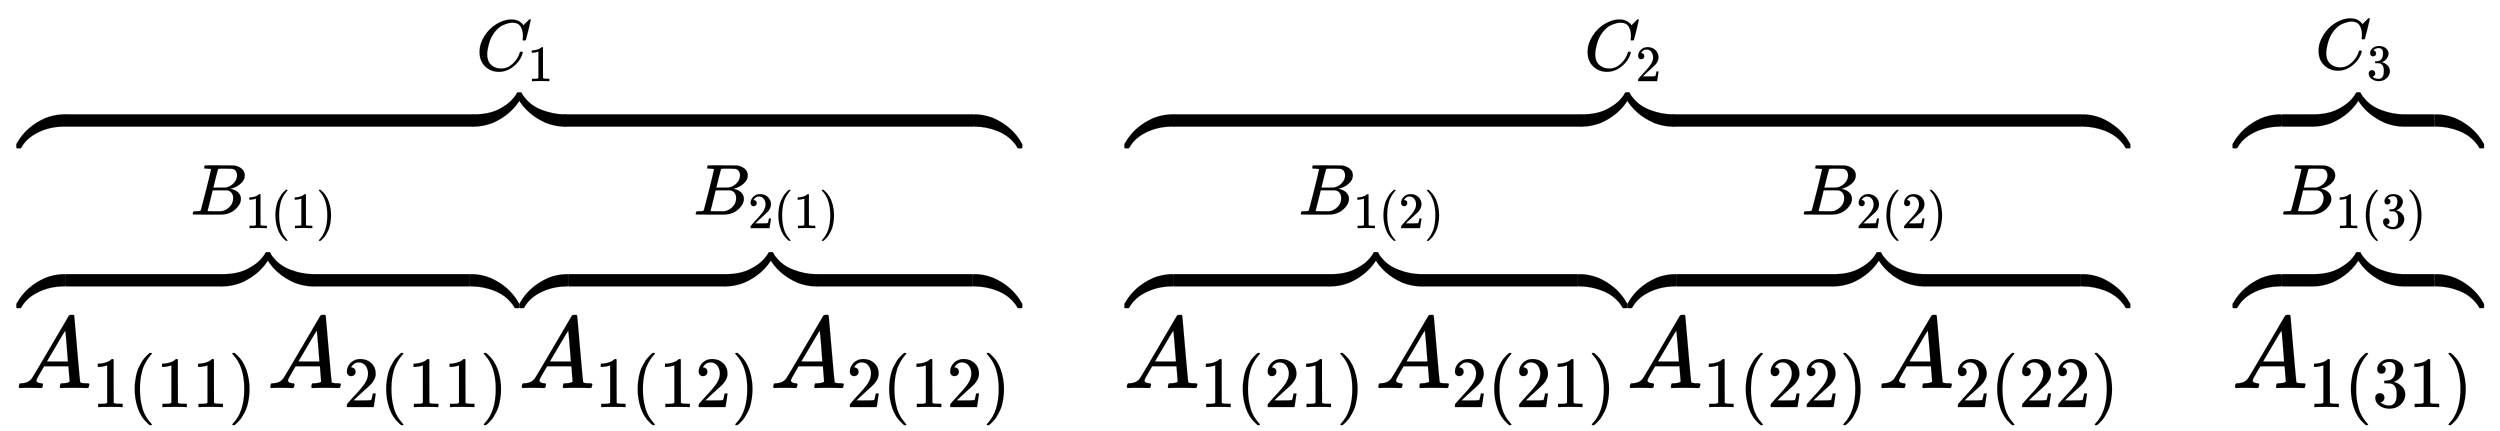
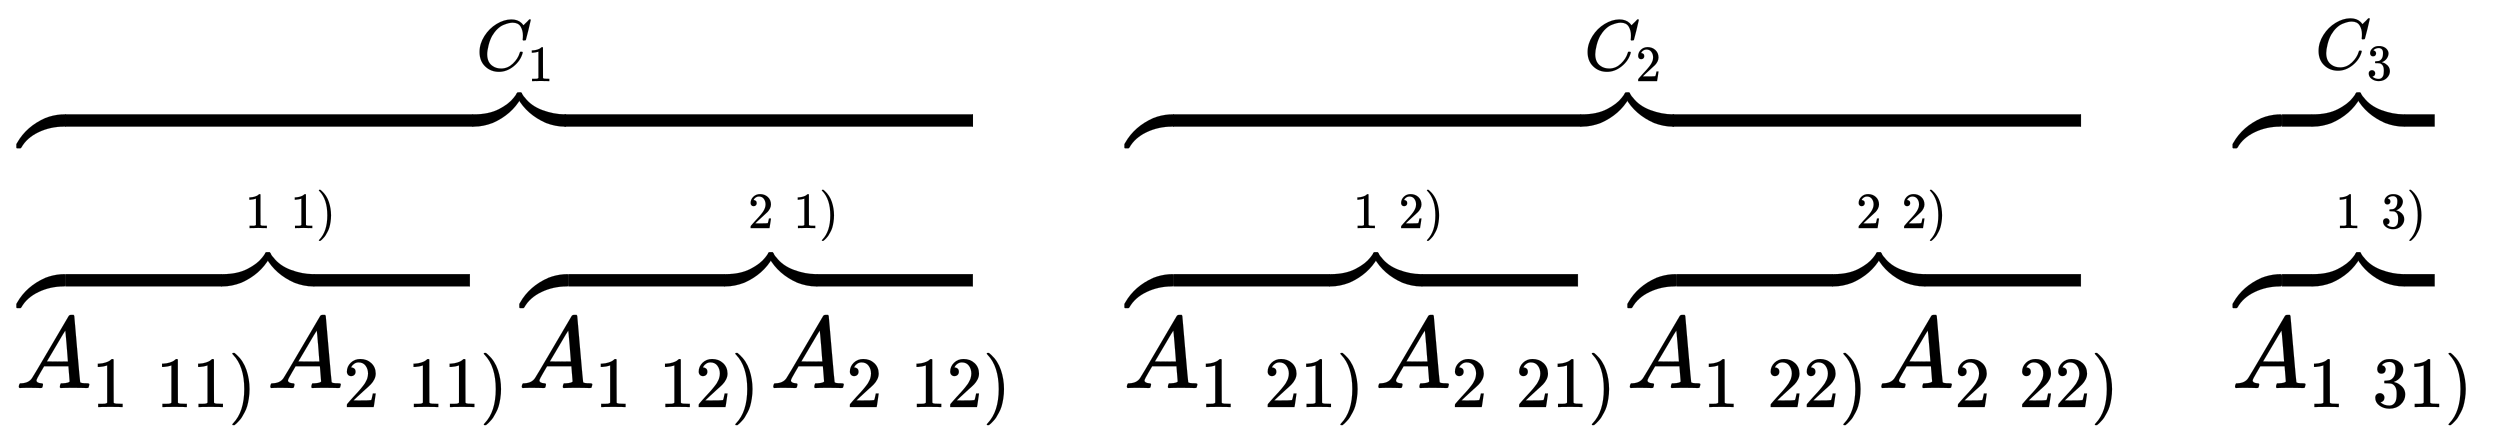
<svg xmlns="http://www.w3.org/2000/svg" xmlns:xlink="http://www.w3.org/1999/xlink" width="56.866ex" height="9.809ex" style="vertical-align: -4.165ex; margin-bottom: -0.14ex;" viewBox="0 -2370 24484.1 4223.4" role="img" focusable="false" aria-labelledby="MathJax-SVG-1-Title">
  <title id="MathJax-SVG-1-Title">StartLayout 1st Row 1st Column ModifyingAbove ModifyingAbove upper A Subscript 1 left-parenthesis 11 right-parenthesis Baseline upper A Subscript 2 left-parenthesis 11 right-parenthesis With top-brace Overscript upper B Subscript 1 left-parenthesis 1 right-parenthesis Endscripts ModifyingAbove upper A Subscript 1 left-parenthesis 12 right-parenthesis Baseline upper A Subscript 2 left-parenthesis 12 right-parenthesis With top-brace Overscript upper B Subscript 2 left-parenthesis 1 right-parenthesis Endscripts With top-brace Overscript upper C 1 Endscripts 2nd Column ModifyingAbove ModifyingAbove upper A Subscript 1 left-parenthesis 21 right-parenthesis Baseline upper A Subscript 2 left-parenthesis 21 right-parenthesis With top-brace Overscript upper B Subscript 1 left-parenthesis 2 right-parenthesis Endscripts ModifyingAbove upper A Subscript 1 left-parenthesis 22 right-parenthesis Baseline upper A Subscript 2 left-parenthesis 22 right-parenthesis With top-brace Overscript upper B Subscript 2 left-parenthesis 2 right-parenthesis Endscripts With top-brace Overscript upper C 2 Endscripts 3rd Column ModifyingAbove ModifyingAbove upper A Subscript 1 left-parenthesis 31 right-parenthesis Baseline With top-brace Overscript upper B Subscript 1 left-parenthesis 3 right-parenthesis Endscripts With top-brace Overscript upper C 3 Endscripts EndLayout</title>
  <defs aria-hidden="true">
    <path stroke-width="1" id="E1-MJMATHI-41" d="M208 74Q208 50 254 46Q272 46 272 35Q272 34 270 22Q267 8 264 4T251 0Q249 0 239 0T205 1T141 2Q70 2 50 0H42Q35 7 35 11Q37 38 48 46H62Q132 49 164 96Q170 102 345 401T523 704Q530 716 547 716H555H572Q578 707 578 706L606 383Q634 60 636 57Q641 46 701 46Q726 46 726 36Q726 34 723 22Q720 7 718 4T704 0Q701 0 690 0T651 1T578 2Q484 2 455 0H443Q437 6 437 9T439 27Q443 40 445 43L449 46H469Q523 49 533 63L521 213H283L249 155Q208 86 208 74ZM516 260Q516 271 504 416T490 562L463 519Q447 492 400 412L310 260L413 259Q516 259 516 260Z" />
    <path stroke-width="1" id="E1-MJMAIN-31" d="M213 578L200 573Q186 568 160 563T102 556H83V602H102Q149 604 189 617T245 641T273 663Q275 666 285 666Q294 666 302 660V361L303 61Q310 54 315 52T339 48T401 46H427V0H416Q395 3 257 3Q121 3 100 0H88V46H114Q136 46 152 46T177 47T193 50T201 52T207 57T213 61V578Z" />
-     <path stroke-width="1" id="E1-MJMAIN-28" d="M94 250Q94 319 104 381T127 488T164 576T202 643T244 695T277 729T302 750H315H319Q333 750 333 741Q333 738 316 720T275 667T226 581T184 443T167 250T184 58T225 -81T274 -167T316 -220T333 -241Q333 -250 318 -250H315H302L274 -226Q180 -141 137 -14T94 250Z" />
    <path stroke-width="1" id="E1-MJMAIN-29" d="M60 749L64 750Q69 750 74 750H86L114 726Q208 641 251 514T294 250Q294 182 284 119T261 12T224 -76T186 -143T145 -194T113 -227T90 -246Q87 -249 86 -250H74Q66 -250 63 -250T58 -247T55 -238Q56 -237 66 -225Q221 -64 221 250T66 725Q56 737 55 738Q55 746 60 749Z" />
    <path stroke-width="1" id="E1-MJMAIN-32" d="M109 429Q82 429 66 447T50 491Q50 562 103 614T235 666Q326 666 387 610T449 465Q449 422 429 383T381 315T301 241Q265 210 201 149L142 93L218 92Q375 92 385 97Q392 99 409 186V189H449V186Q448 183 436 95T421 3V0H50V19V31Q50 38 56 46T86 81Q115 113 136 137Q145 147 170 174T204 211T233 244T261 278T284 308T305 340T320 369T333 401T340 431T343 464Q343 527 309 573T212 619Q179 619 154 602T119 569T109 550Q109 549 114 549Q132 549 151 535T170 489Q170 464 154 447T109 429Z" />
    <path stroke-width="1" id="E1-MJSZ4-E150" d="M-18 -213L-24 -207V-172L-16 -158Q75 2 260 84Q334 113 415 119Q418 119 427 119T440 120Q454 120 457 117T460 98V60V25Q460 7 457 4T441 0Q308 0 193 -55T25 -205Q21 -211 18 -212T-1 -213H-18Z" />
-     <path stroke-width="1" id="E1-MJSZ4-E151" d="M-10 60Q-10 104 -10 111T-5 118Q-1 120 10 120Q96 120 190 84Q375 2 466 -158L474 -172V-207L468 -213H451H447Q437 -213 434 -213T428 -209T423 -202T414 -187T396 -163Q331 -82 224 -41T9 0Q-4 0 -7 3T-10 25V60Z" />
    <path stroke-width="1" id="E1-MJSZ4-E153" d="M-10 60V95Q-10 113 -7 116T9 120Q151 120 250 171T396 284Q404 293 412 305T424 324T431 331Q433 333 451 333H468L474 327V292L466 278Q375 118 190 36Q95 0 8 0Q-5 0 -7 3T-10 24V60Z" />
    <path stroke-width="1" id="E1-MJSZ4-E152" d="M-24 327L-18 333H-1Q11 333 15 333T22 329T27 322T35 308T54 284Q115 203 225 162T441 120Q454 120 457 117T460 95V60V28Q460 8 457 4T442 0Q355 0 260 36Q75 118 -16 278L-24 292V327Z" />
    <path stroke-width="1" id="E1-MJSZ4-E154" d="M-10 0V120H410V0H-10Z" />
-     <path stroke-width="1" id="E1-MJMATHI-42" d="M231 637Q204 637 199 638T194 649Q194 676 205 682Q206 683 335 683Q594 683 608 681Q671 671 713 636T756 544Q756 480 698 429T565 360L555 357Q619 348 660 311T702 219Q702 146 630 78T453 1Q446 0 242 0Q42 0 39 2Q35 5 35 10Q35 17 37 24Q42 43 47 45Q51 46 62 46H68Q95 46 128 49Q142 52 147 61Q150 65 219 339T288 628Q288 635 231 637ZM649 544Q649 574 634 600T585 634Q578 636 493 637Q473 637 451 637T416 636H403Q388 635 384 626Q382 622 352 506Q352 503 351 500L320 374H401Q482 374 494 376Q554 386 601 434T649 544ZM595 229Q595 273 572 302T512 336Q506 337 429 337Q311 337 310 336Q310 334 293 263T258 122L240 52Q240 48 252 48T333 46Q422 46 429 47Q491 54 543 105T595 229Z" />
    <path stroke-width="1" id="E1-MJMATHI-43" d="M50 252Q50 367 117 473T286 641T490 704Q580 704 633 653Q642 643 648 636T656 626L657 623Q660 623 684 649Q691 655 699 663T715 679T725 690L740 705H746Q760 705 760 698Q760 694 728 561Q692 422 692 421Q690 416 687 415T669 413H653Q647 419 647 422Q647 423 648 429T650 449T651 481Q651 552 619 605T510 659Q484 659 454 652T382 628T299 572T226 479Q194 422 175 346T156 222Q156 108 232 58Q280 24 350 24Q441 24 512 92T606 240Q610 253 612 255T628 257Q648 257 648 248Q648 243 647 239Q618 132 523 55T319 -22Q206 -22 128 53T50 252Z" />
    <path stroke-width="1" id="E1-MJMAIN-33" d="M127 463Q100 463 85 480T69 524Q69 579 117 622T233 665Q268 665 277 664Q351 652 390 611T430 522Q430 470 396 421T302 350L299 348Q299 347 308 345T337 336T375 315Q457 262 457 175Q457 96 395 37T238 -22Q158 -22 100 21T42 130Q42 158 60 175T105 193Q133 193 151 175T169 130Q169 119 166 110T159 94T148 82T136 74T126 70T118 67L114 66Q165 21 238 21Q293 21 321 74Q338 107 338 175V195Q338 290 274 322Q259 328 213 329L171 330L168 332Q166 335 166 348Q166 366 174 366Q202 366 232 371Q266 376 294 413T322 525V533Q322 590 287 612Q265 626 240 626Q208 626 181 615T143 592T132 580H135Q138 579 143 578T153 573T165 566T175 555T183 540T186 520Q186 498 172 481T127 463Z" />
  </defs>
  <g stroke="currentColor" fill="currentColor" stroke-width="0" transform="matrix(1 0 0 -1 0 0)" aria-hidden="true">
    <g transform="translate(167,0)">
      <g transform="translate(-18,0)">
        <g transform="translate(0,-1430)">
          <use xlink:href="#E1-MJMATHI-41" x="0" y="0" />
          <g transform="translate(750,-187)">
            <use transform="scale(0.707)" xlink:href="#E1-MJMAIN-31" x="0" y="0" />
            <use transform="scale(0.707)" xlink:href="#E1-MJMAIN-28" x="500" y="0" />
            <g transform="translate(629,0)">
              <use transform="scale(0.707)" xlink:href="#E1-MJMAIN-31" />
              <use transform="scale(0.707)" xlink:href="#E1-MJMAIN-31" x="500" y="0" />
            </g>
            <use transform="scale(0.707)" xlink:href="#E1-MJMAIN-29" x="1891" y="0" />
          </g>
          <g transform="translate(2463,0)">
            <use xlink:href="#E1-MJMATHI-41" x="0" y="0" />
            <g transform="translate(750,-187)">
              <use transform="scale(0.707)" xlink:href="#E1-MJMAIN-32" x="0" y="0" />
              <use transform="scale(0.707)" xlink:href="#E1-MJMAIN-28" x="500" y="0" />
              <g transform="translate(629,0)">
                <use transform="scale(0.707)" xlink:href="#E1-MJMAIN-31" />
                <use transform="scale(0.707)" xlink:href="#E1-MJMAIN-31" x="500" y="0" />
              </g>
              <use transform="scale(0.707)" xlink:href="#E1-MJMAIN-29" x="1891" y="0" />
            </g>
          </g>
          <g transform="translate(12,995)">
            <use xlink:href="#E1-MJSZ4-E150" x="23" y="0" />
            <g transform="translate(518.575,0) scale(3.639,1)">
              <use xlink:href="#E1-MJSZ4-E154" />
            </g>
            <g transform="translate(2012,0)">
              <use xlink:href="#E1-MJSZ4-E153" />
              <use xlink:href="#E1-MJSZ4-E152" x="450" y="0" />
            </g>
            <g transform="translate(2948.132,0) scale(3.639,1)">
              <use xlink:href="#E1-MJSZ4-E154" />
            </g>
            <use xlink:href="#E1-MJSZ4-E151" x="4451" y="0" />
          </g>
          <g transform="translate(1714,1698)">
            <use transform="scale(0.707)" xlink:href="#E1-MJMATHI-42" x="0" y="0" />
            <g transform="translate(537,-132)">
              <use transform="scale(0.5)" xlink:href="#E1-MJMAIN-31" x="0" y="0" />
              <use transform="scale(0.5)" xlink:href="#E1-MJMAIN-28" x="500" y="0" />
              <use transform="scale(0.5)" xlink:href="#E1-MJMAIN-31" x="890" y="0" />
              <use transform="scale(0.5)" xlink:href="#E1-MJMAIN-29" x="1390" y="0" />
            </g>
          </g>
          <g transform="translate(4926,0)">
            <use xlink:href="#E1-MJMATHI-41" x="0" y="0" />
            <g transform="translate(750,-187)">
              <use transform="scale(0.707)" xlink:href="#E1-MJMAIN-31" x="0" y="0" />
              <use transform="scale(0.707)" xlink:href="#E1-MJMAIN-28" x="500" y="0" />
              <g transform="translate(629,0)">
                <use transform="scale(0.707)" xlink:href="#E1-MJMAIN-31" />
                <use transform="scale(0.707)" xlink:href="#E1-MJMAIN-32" x="500" y="0" />
              </g>
              <use transform="scale(0.707)" xlink:href="#E1-MJMAIN-29" x="1891" y="0" />
            </g>
            <g transform="translate(2463,0)">
              <use xlink:href="#E1-MJMATHI-41" x="0" y="0" />
              <g transform="translate(750,-187)">
                <use transform="scale(0.707)" xlink:href="#E1-MJMAIN-32" x="0" y="0" />
                <use transform="scale(0.707)" xlink:href="#E1-MJMAIN-28" x="500" y="0" />
                <g transform="translate(629,0)">
                  <use transform="scale(0.707)" xlink:href="#E1-MJMAIN-31" />
                  <use transform="scale(0.707)" xlink:href="#E1-MJMAIN-32" x="500" y="0" />
                </g>
                <use transform="scale(0.707)" xlink:href="#E1-MJMAIN-29" x="1891" y="0" />
              </g>
            </g>
            <g transform="translate(12,995)">
              <use xlink:href="#E1-MJSZ4-E150" x="23" y="0" />
              <g transform="translate(518.575,0) scale(3.639,1)">
                <use xlink:href="#E1-MJSZ4-E154" />
              </g>
              <g transform="translate(2012,0)">
                <use xlink:href="#E1-MJSZ4-E153" />
                <use xlink:href="#E1-MJSZ4-E152" x="450" y="0" />
              </g>
              <g transform="translate(2948.132,0) scale(3.639,1)">
                <use xlink:href="#E1-MJSZ4-E154" />
              </g>
              <use xlink:href="#E1-MJSZ4-E151" x="4451" y="0" />
            </g>
            <g transform="translate(1714,1698)">
              <use transform="scale(0.707)" xlink:href="#E1-MJMATHI-42" x="0" y="0" />
              <g transform="translate(537,-132)">
                <use transform="scale(0.5)" xlink:href="#E1-MJMAIN-32" x="0" y="0" />
                <use transform="scale(0.5)" xlink:href="#E1-MJMAIN-28" x="500" y="0" />
                <use transform="scale(0.5)" xlink:href="#E1-MJMAIN-31" x="890" y="0" />
                <use transform="scale(0.5)" xlink:href="#E1-MJMAIN-29" x="1390" y="0" />
              </g>
            </g>
          </g>
          <g transform="translate(12,2560)">
            <use xlink:href="#E1-MJSZ4-E150" x="23" y="0" />
            <g transform="translate(574.287,0) scale(9.504,1)">
              <use xlink:href="#E1-MJSZ4-E154" />
            </g>
            <g transform="translate(4475,0)">
              <use xlink:href="#E1-MJSZ4-E153" />
              <use xlink:href="#E1-MJSZ4-E152" x="450" y="0" />
            </g>
            <g transform="translate(5466.901,0) scale(9.504,1)">
              <use xlink:href="#E1-MJSZ4-E154" />
            </g>
            <use xlink:href="#E1-MJSZ4-E151" x="9377" y="0" />
          </g>
          <g transform="translate(4512,3112)">
            <use transform="scale(0.707)" xlink:href="#E1-MJMATHI-43" x="0" y="0" />
            <use transform="scale(0.5)" xlink:href="#E1-MJMAIN-31" x="1011" y="-213" />
          </g>
        </g>
      </g>
      <g transform="translate(10834,0)">
        <g transform="translate(0,-1430)">
          <use xlink:href="#E1-MJMATHI-41" x="0" y="0" />
          <g transform="translate(750,-187)">
            <use transform="scale(0.707)" xlink:href="#E1-MJMAIN-31" x="0" y="0" />
            <use transform="scale(0.707)" xlink:href="#E1-MJMAIN-28" x="500" y="0" />
            <g transform="translate(629,0)">
              <use transform="scale(0.707)" xlink:href="#E1-MJMAIN-32" />
              <use transform="scale(0.707)" xlink:href="#E1-MJMAIN-31" x="500" y="0" />
            </g>
            <use transform="scale(0.707)" xlink:href="#E1-MJMAIN-29" x="1891" y="0" />
          </g>
          <g transform="translate(2463,0)">
            <use xlink:href="#E1-MJMATHI-41" x="0" y="0" />
            <g transform="translate(750,-187)">
              <use transform="scale(0.707)" xlink:href="#E1-MJMAIN-32" x="0" y="0" />
              <use transform="scale(0.707)" xlink:href="#E1-MJMAIN-28" x="500" y="0" />
              <g transform="translate(629,0)">
                <use transform="scale(0.707)" xlink:href="#E1-MJMAIN-32" />
                <use transform="scale(0.707)" xlink:href="#E1-MJMAIN-31" x="500" y="0" />
              </g>
              <use transform="scale(0.707)" xlink:href="#E1-MJMAIN-29" x="1891" y="0" />
            </g>
          </g>
          <g transform="translate(12,995)">
            <use xlink:href="#E1-MJSZ4-E150" x="23" y="0" />
            <g transform="translate(518.575,0) scale(3.639,1)">
              <use xlink:href="#E1-MJSZ4-E154" />
            </g>
            <g transform="translate(2012,0)">
              <use xlink:href="#E1-MJSZ4-E153" />
              <use xlink:href="#E1-MJSZ4-E152" x="450" y="0" />
            </g>
            <g transform="translate(2948.132,0) scale(3.639,1)">
              <use xlink:href="#E1-MJSZ4-E154" />
            </g>
            <use xlink:href="#E1-MJSZ4-E151" x="4451" y="0" />
          </g>
          <g transform="translate(1714,1698)">
            <use transform="scale(0.707)" xlink:href="#E1-MJMATHI-42" x="0" y="0" />
            <g transform="translate(537,-132)">
              <use transform="scale(0.5)" xlink:href="#E1-MJMAIN-31" x="0" y="0" />
              <use transform="scale(0.5)" xlink:href="#E1-MJMAIN-28" x="500" y="0" />
              <use transform="scale(0.5)" xlink:href="#E1-MJMAIN-32" x="890" y="0" />
              <use transform="scale(0.5)" xlink:href="#E1-MJMAIN-29" x="1390" y="0" />
            </g>
          </g>
          <g transform="translate(4926,0)">
            <use xlink:href="#E1-MJMATHI-41" x="0" y="0" />
            <g transform="translate(750,-187)">
              <use transform="scale(0.707)" xlink:href="#E1-MJMAIN-31" x="0" y="0" />
              <use transform="scale(0.707)" xlink:href="#E1-MJMAIN-28" x="500" y="0" />
              <g transform="translate(629,0)">
                <use transform="scale(0.707)" xlink:href="#E1-MJMAIN-32" />
                <use transform="scale(0.707)" xlink:href="#E1-MJMAIN-32" x="500" y="0" />
              </g>
              <use transform="scale(0.707)" xlink:href="#E1-MJMAIN-29" x="1891" y="0" />
            </g>
            <g transform="translate(2463,0)">
              <use xlink:href="#E1-MJMATHI-41" x="0" y="0" />
              <g transform="translate(750,-187)">
                <use transform="scale(0.707)" xlink:href="#E1-MJMAIN-32" x="0" y="0" />
                <use transform="scale(0.707)" xlink:href="#E1-MJMAIN-28" x="500" y="0" />
                <g transform="translate(629,0)">
                  <use transform="scale(0.707)" xlink:href="#E1-MJMAIN-32" />
                  <use transform="scale(0.707)" xlink:href="#E1-MJMAIN-32" x="500" y="0" />
                </g>
                <use transform="scale(0.707)" xlink:href="#E1-MJMAIN-29" x="1891" y="0" />
              </g>
            </g>
            <g transform="translate(12,995)">
              <use xlink:href="#E1-MJSZ4-E150" x="23" y="0" />
              <g transform="translate(518.575,0) scale(3.639,1)">
                <use xlink:href="#E1-MJSZ4-E154" />
              </g>
              <g transform="translate(2012,0)">
                <use xlink:href="#E1-MJSZ4-E153" />
                <use xlink:href="#E1-MJSZ4-E152" x="450" y="0" />
              </g>
              <g transform="translate(2948.132,0) scale(3.639,1)">
                <use xlink:href="#E1-MJSZ4-E154" />
              </g>
              <use xlink:href="#E1-MJSZ4-E151" x="4451" y="0" />
            </g>
            <g transform="translate(1714,1698)">
              <use transform="scale(0.707)" xlink:href="#E1-MJMATHI-42" x="0" y="0" />
              <g transform="translate(537,-132)">
                <use transform="scale(0.5)" xlink:href="#E1-MJMAIN-32" x="0" y="0" />
                <use transform="scale(0.5)" xlink:href="#E1-MJMAIN-28" x="500" y="0" />
                <use transform="scale(0.5)" xlink:href="#E1-MJMAIN-32" x="890" y="0" />
                <use transform="scale(0.5)" xlink:href="#E1-MJMAIN-29" x="1390" y="0" />
              </g>
            </g>
          </g>
          <g transform="translate(12,2560)">
            <use xlink:href="#E1-MJSZ4-E150" x="23" y="0" />
            <g transform="translate(574.287,0) scale(9.504,1)">
              <use xlink:href="#E1-MJSZ4-E154" />
            </g>
            <g transform="translate(4475,0)">
              <use xlink:href="#E1-MJSZ4-E153" />
              <use xlink:href="#E1-MJSZ4-E152" x="450" y="0" />
            </g>
            <g transform="translate(5466.901,0) scale(9.504,1)">
              <use xlink:href="#E1-MJSZ4-E154" />
            </g>
            <use xlink:href="#E1-MJSZ4-E151" x="9377" y="0" />
          </g>
          <g transform="translate(4512,3112)">
            <use transform="scale(0.707)" xlink:href="#E1-MJMATHI-43" x="0" y="0" />
            <use transform="scale(0.5)" xlink:href="#E1-MJMAIN-32" x="1011" y="-213" />
          </g>
        </g>
      </g>
      <g transform="translate(21687,0)">
        <g transform="translate(0,-1430)">
          <use xlink:href="#E1-MJMATHI-41" x="0" y="0" />
          <g transform="translate(750,-187)">
            <use transform="scale(0.707)" xlink:href="#E1-MJMAIN-31" x="0" y="0" />
            <use transform="scale(0.707)" xlink:href="#E1-MJMAIN-28" x="500" y="0" />
            <g transform="translate(629,0)">
              <use transform="scale(0.707)" xlink:href="#E1-MJMAIN-33" />
              <use transform="scale(0.707)" xlink:href="#E1-MJMAIN-31" x="500" y="0" />
            </g>
            <use transform="scale(0.707)" xlink:href="#E1-MJMAIN-29" x="1891" y="0" />
          </g>
          <g transform="translate(12,995)">
            <use xlink:href="#E1-MJSZ4-E150" x="23" y="0" />
            <g transform="translate(490.719,0) scale(0.707,1)">
              <use xlink:href="#E1-MJSZ4-E154" />
            </g>
            <g transform="translate(781,0)">
              <use xlink:href="#E1-MJSZ4-E153" />
              <use xlink:href="#E1-MJSZ4-E152" x="450" y="0" />
            </g>
            <g transform="translate(1688.747,0) scale(0.707,1)">
              <use xlink:href="#E1-MJSZ4-E154" />
            </g>
            <use xlink:href="#E1-MJSZ4-E151" x="1988" y="0" />
          </g>
          <g transform="translate(482,1698)">
            <use transform="scale(0.707)" xlink:href="#E1-MJMATHI-42" x="0" y="0" />
            <g transform="translate(537,-132)">
              <use transform="scale(0.5)" xlink:href="#E1-MJMAIN-31" x="0" y="0" />
              <use transform="scale(0.5)" xlink:href="#E1-MJMAIN-28" x="500" y="0" />
              <use transform="scale(0.5)" xlink:href="#E1-MJMAIN-33" x="890" y="0" />
              <use transform="scale(0.5)" xlink:href="#E1-MJMAIN-29" x="1390" y="0" />
            </g>
          </g>
          <g transform="translate(12,2560)">
            <use xlink:href="#E1-MJSZ4-E150" x="23" y="0" />
            <g transform="translate(490.719,0) scale(0.707,1)">
              <use xlink:href="#E1-MJSZ4-E154" />
            </g>
            <g transform="translate(781,0)">
              <use xlink:href="#E1-MJSZ4-E153" />
              <use xlink:href="#E1-MJSZ4-E152" x="450" y="0" />
            </g>
            <g transform="translate(1688.747,0) scale(0.707,1)">
              <use xlink:href="#E1-MJSZ4-E154" />
            </g>
            <use xlink:href="#E1-MJSZ4-E151" x="1988" y="0" />
          </g>
          <g transform="translate(818,3123)">
            <use transform="scale(0.707)" xlink:href="#E1-MJMATHI-43" x="0" y="0" />
            <use transform="scale(0.5)" xlink:href="#E1-MJMAIN-33" x="1011" y="-213" />
          </g>
        </g>
      </g>
    </g>
  </g>
</svg>